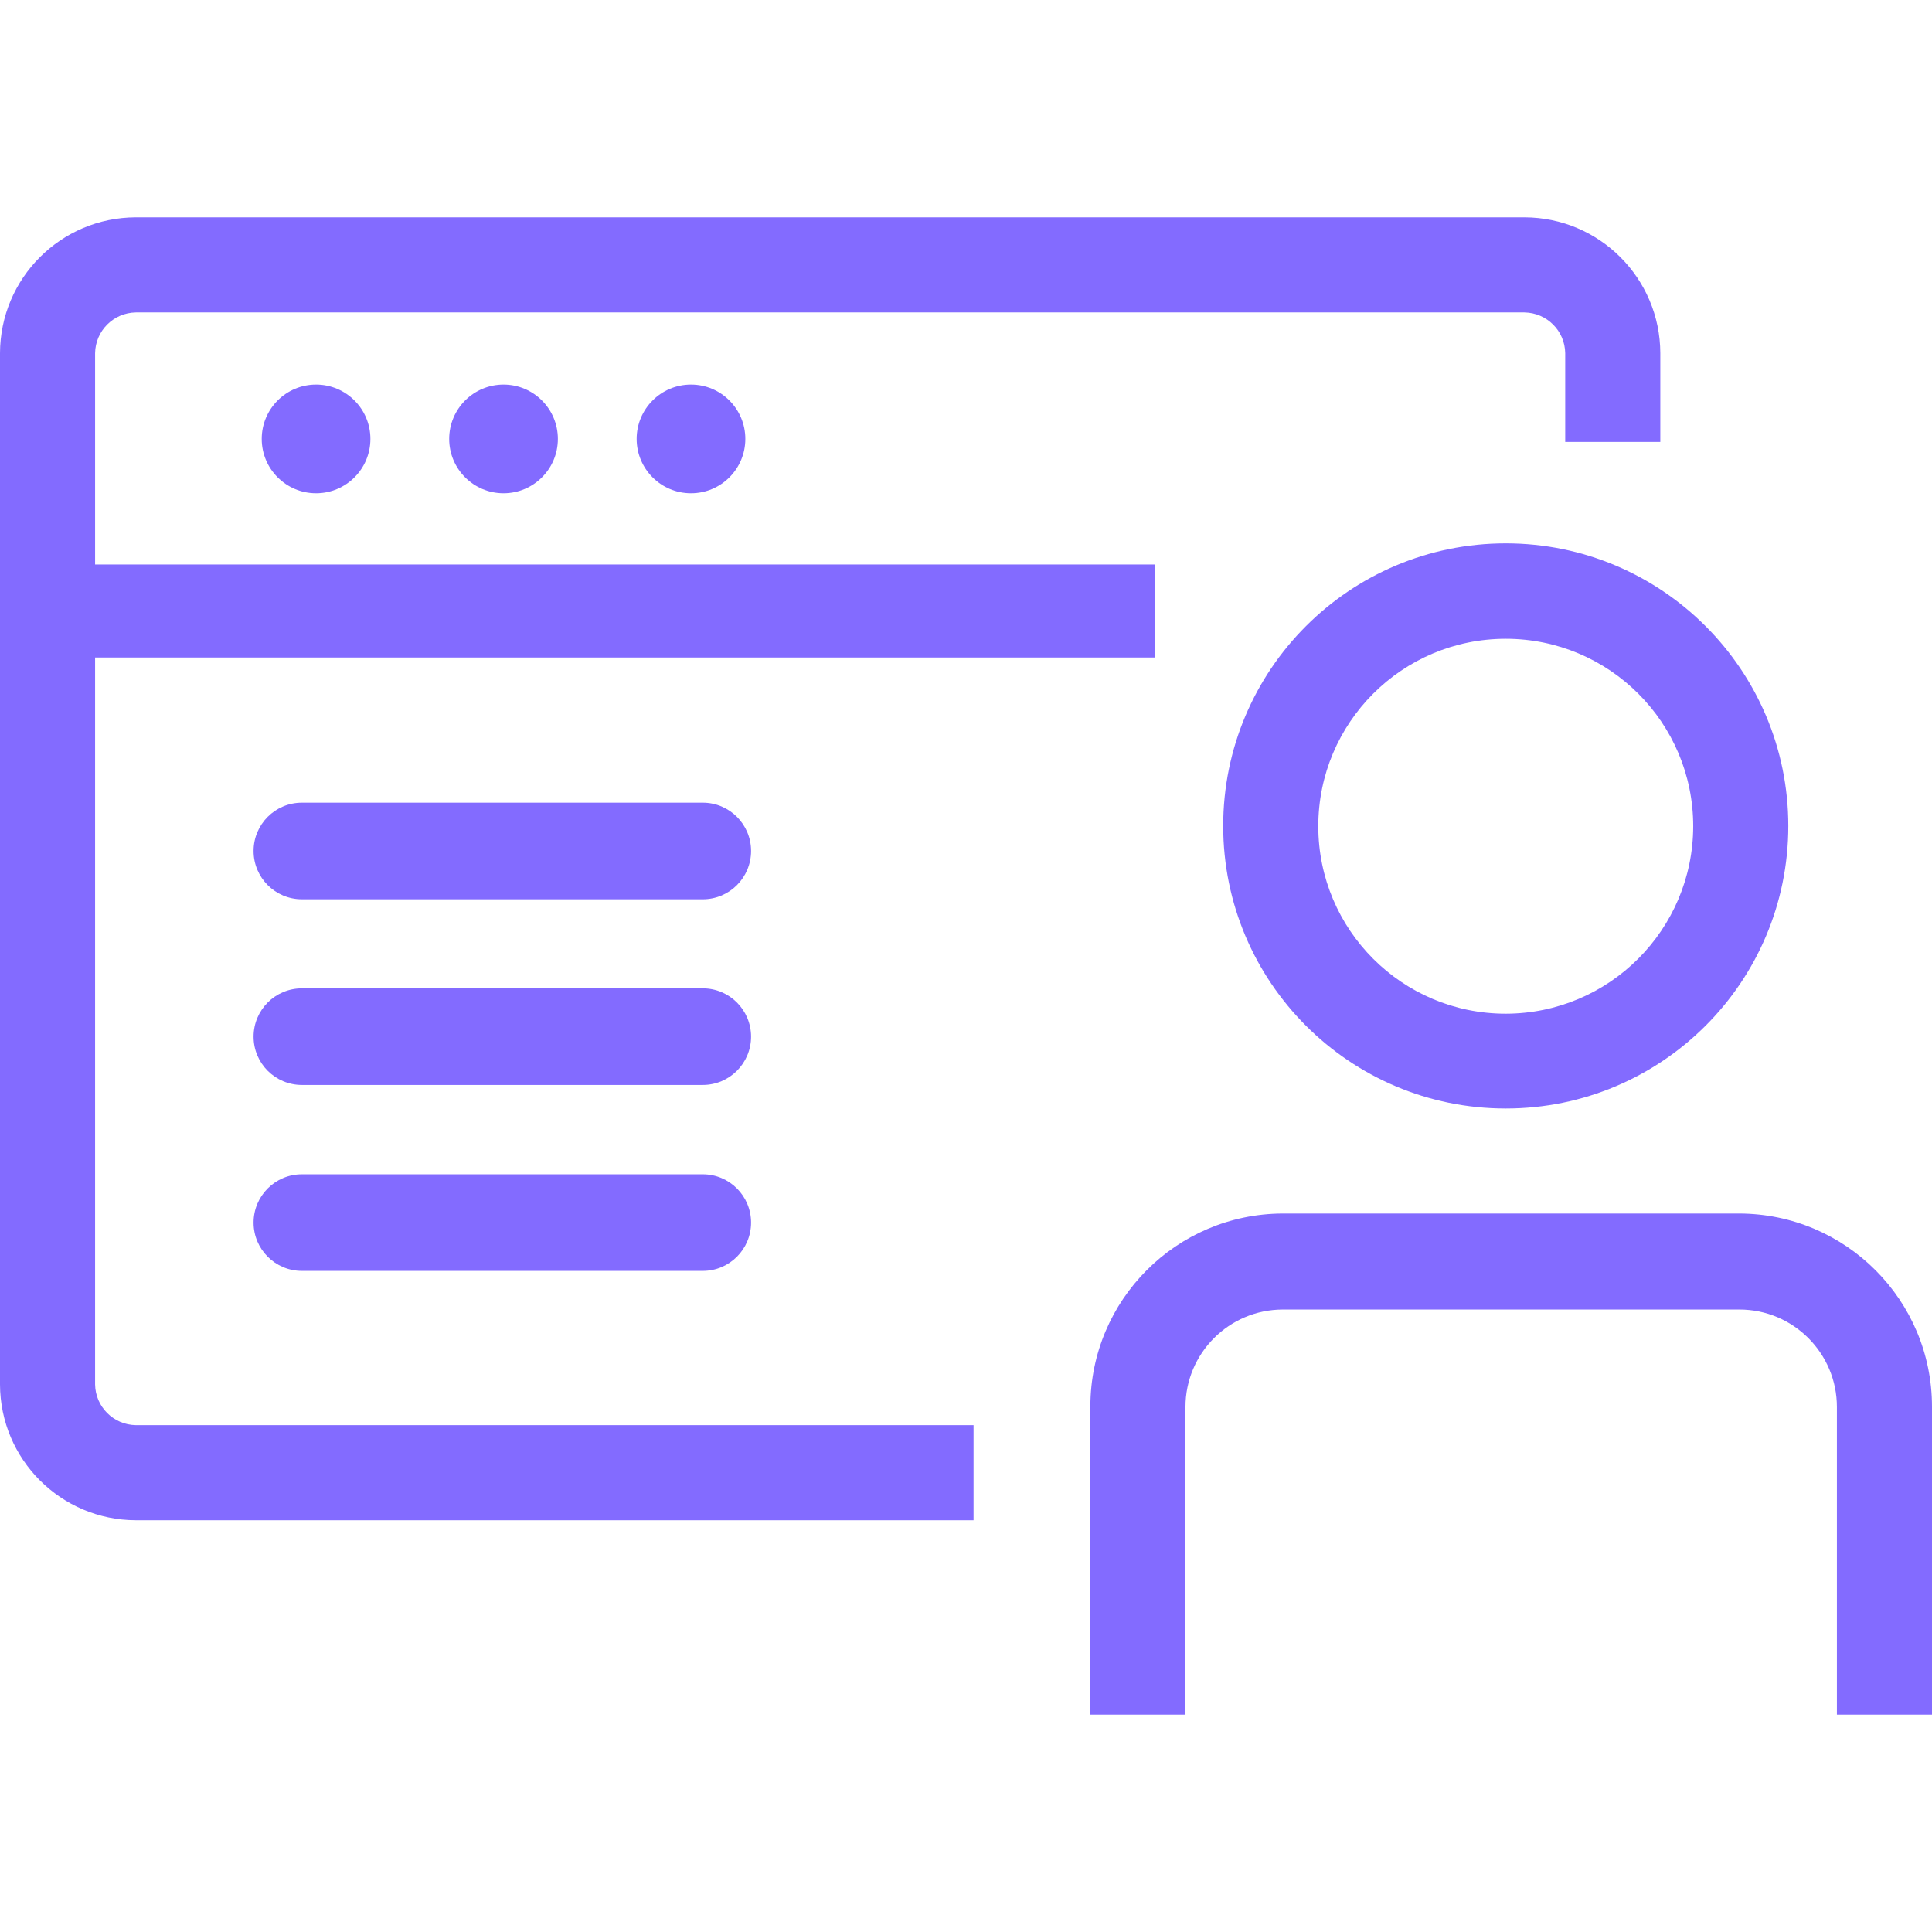
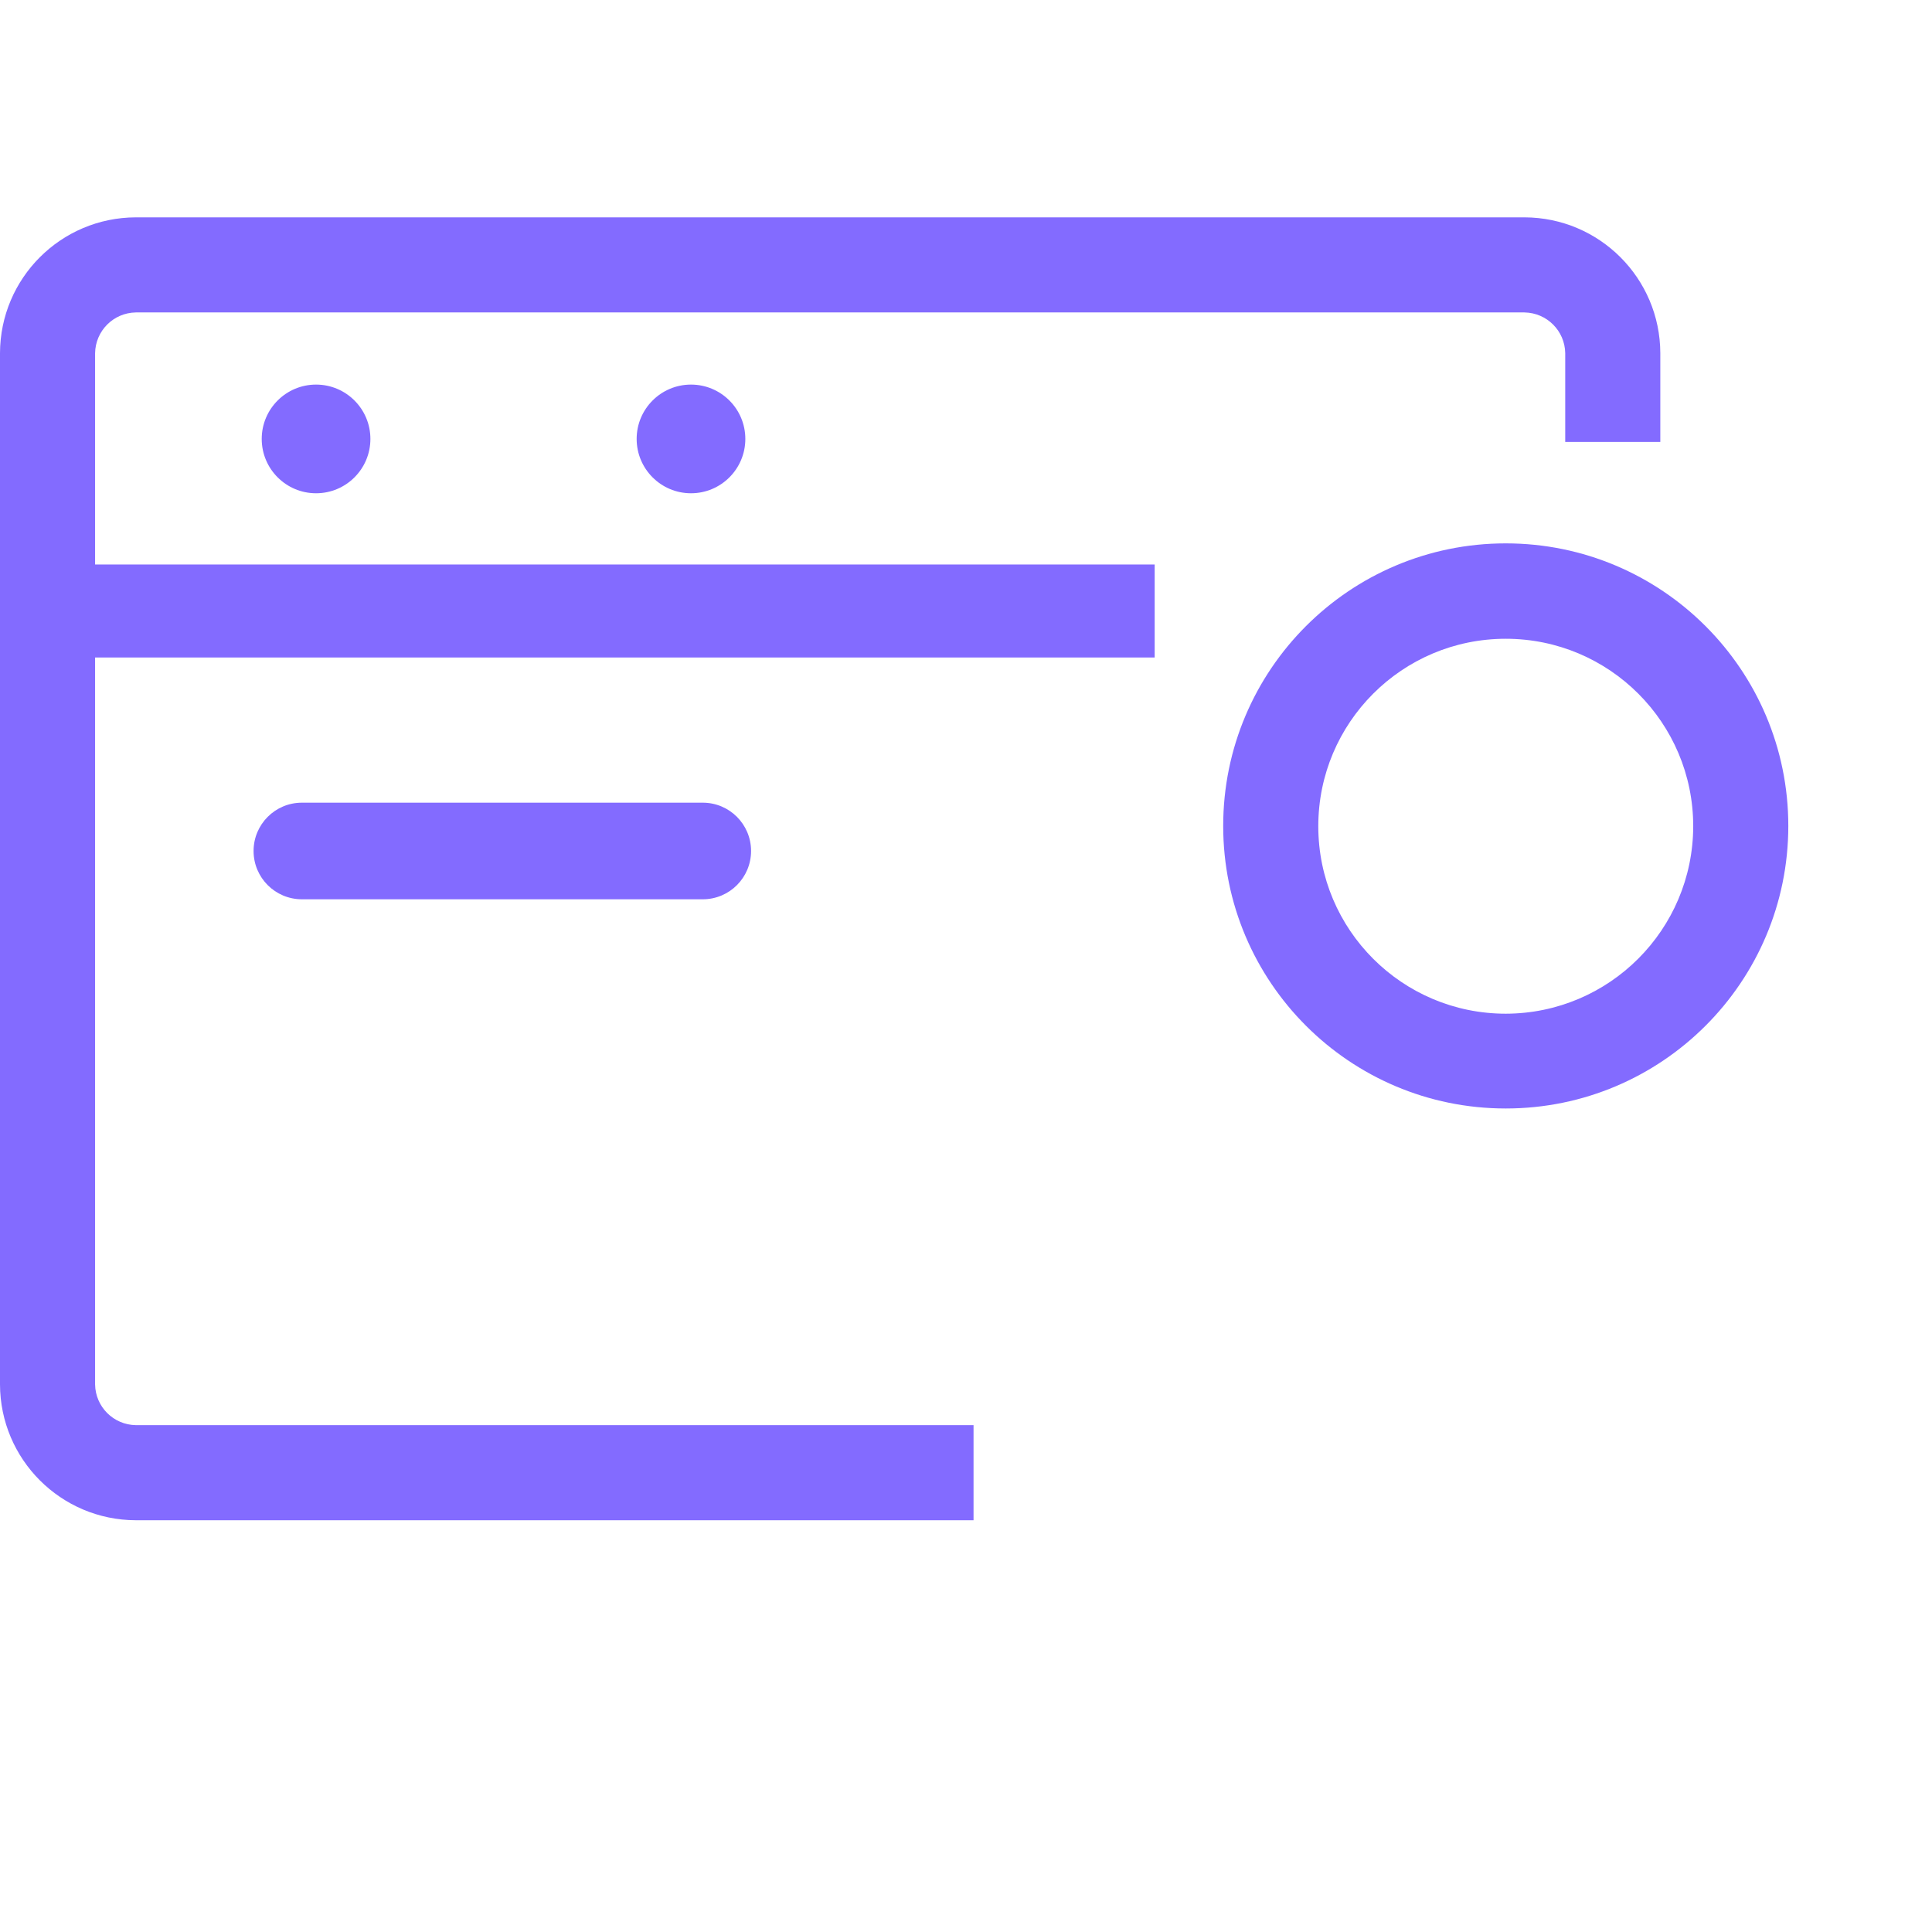
<svg xmlns="http://www.w3.org/2000/svg" version="1.1" width="32" height="32" viewBox="0 0 32 32" fill="#836BFF">
  <title>online-portal</title>
-   <path d="M19.635 23.305c0 0 0 0 0 0 0-0.89 0.72-1.612 1.61-1.615h7.565c0.892 0 1.615 0.723 1.615 1.615v0 5.095h1.575v-5.095c0-0.002 0-0.003 0-0.005 0-1.764-1.427-3.194-3.189-3.2h-7.566c-1.759 0.006-3.182 1.431-3.185 3.19v5.11h1.575z" />
  <path d="M24.94 9c-2.585 0-4.68 2.095-4.68 4.68s2.095 4.68 4.68 4.68c2.585 0 4.68-2.095 4.68-4.68v0c0-2.585-2.095-4.68-4.68-4.68v0zM24.94 16.79c-1.715 0-3.105-1.39-3.105-3.105s1.39-3.105 3.105-3.105c1.715 0 3.105 1.39 3.105 3.105v0 0c-0.003 1.714-1.391 3.102-3.105 3.105h-0z" />
  <path d="M16.125 23.605h-13.875c-0.371-0.006-0.669-0.304-0.675-0.674v-12.041h17.55v-1.54h-17.55v-3.5c0.006-0.371 0.304-0.669 0.674-0.675h23.001c0.371 0.006 0.669 0.304 0.675 0.674v1.471h1.575v-1.47c-0.003-1.242-1.009-2.247-2.25-2.25h-23c-1.242 0.003-2.247 1.008-2.25 2.25v17.080c0.003 1.241 1.008 2.247 2.25 2.25h13.875z" />
  <path d="M11.64 14.895h-6.64c-0.442 0-0.8-0.358-0.8-0.8s0.358-0.8 0.8-0.8h6.64c0.442 0 0.8 0.358 0.8 0.8s-0.358 0.8-0.8 0.8v0z" />
-   <path d="M11.64 21.050h-6.64c-0.442 0-0.8-0.358-0.8-0.8s0.358-0.8 0.8-0.8h6.64c0.442 0 0.8 0.358 0.8 0.8s-0.358 0.8-0.8 0.8v0z" />
-   <path d="M11.64 17.97h-6.64c-0.442 0-0.8-0.358-0.8-0.8s0.358-0.8 0.8-0.8h6.64c0.442 0 0.8 0.358 0.8 0.8s-0.358 0.8-0.8 0.8v0z" />
  <path d="M6.135 7.27c0 0.497-0.403 0.9-0.9 0.9s-0.9-0.403-0.9-0.9c0-0.497 0.403-0.9 0.9-0.9s0.9 0.403 0.9 0.9z" />
-   <path d="M9.24 7.27c0 0.497-0.403 0.9-0.9 0.9s-0.9-0.403-0.9-0.9c0-0.497 0.403-0.9 0.9-0.9s0.9 0.403 0.9 0.9z" />
  <path d="M12.345 7.27c0 0.497-0.403 0.9-0.9 0.9s-0.9-0.403-0.9-0.9c0-0.497 0.403-0.9 0.9-0.9s0.9 0.403 0.9 0.9z" />
</svg>